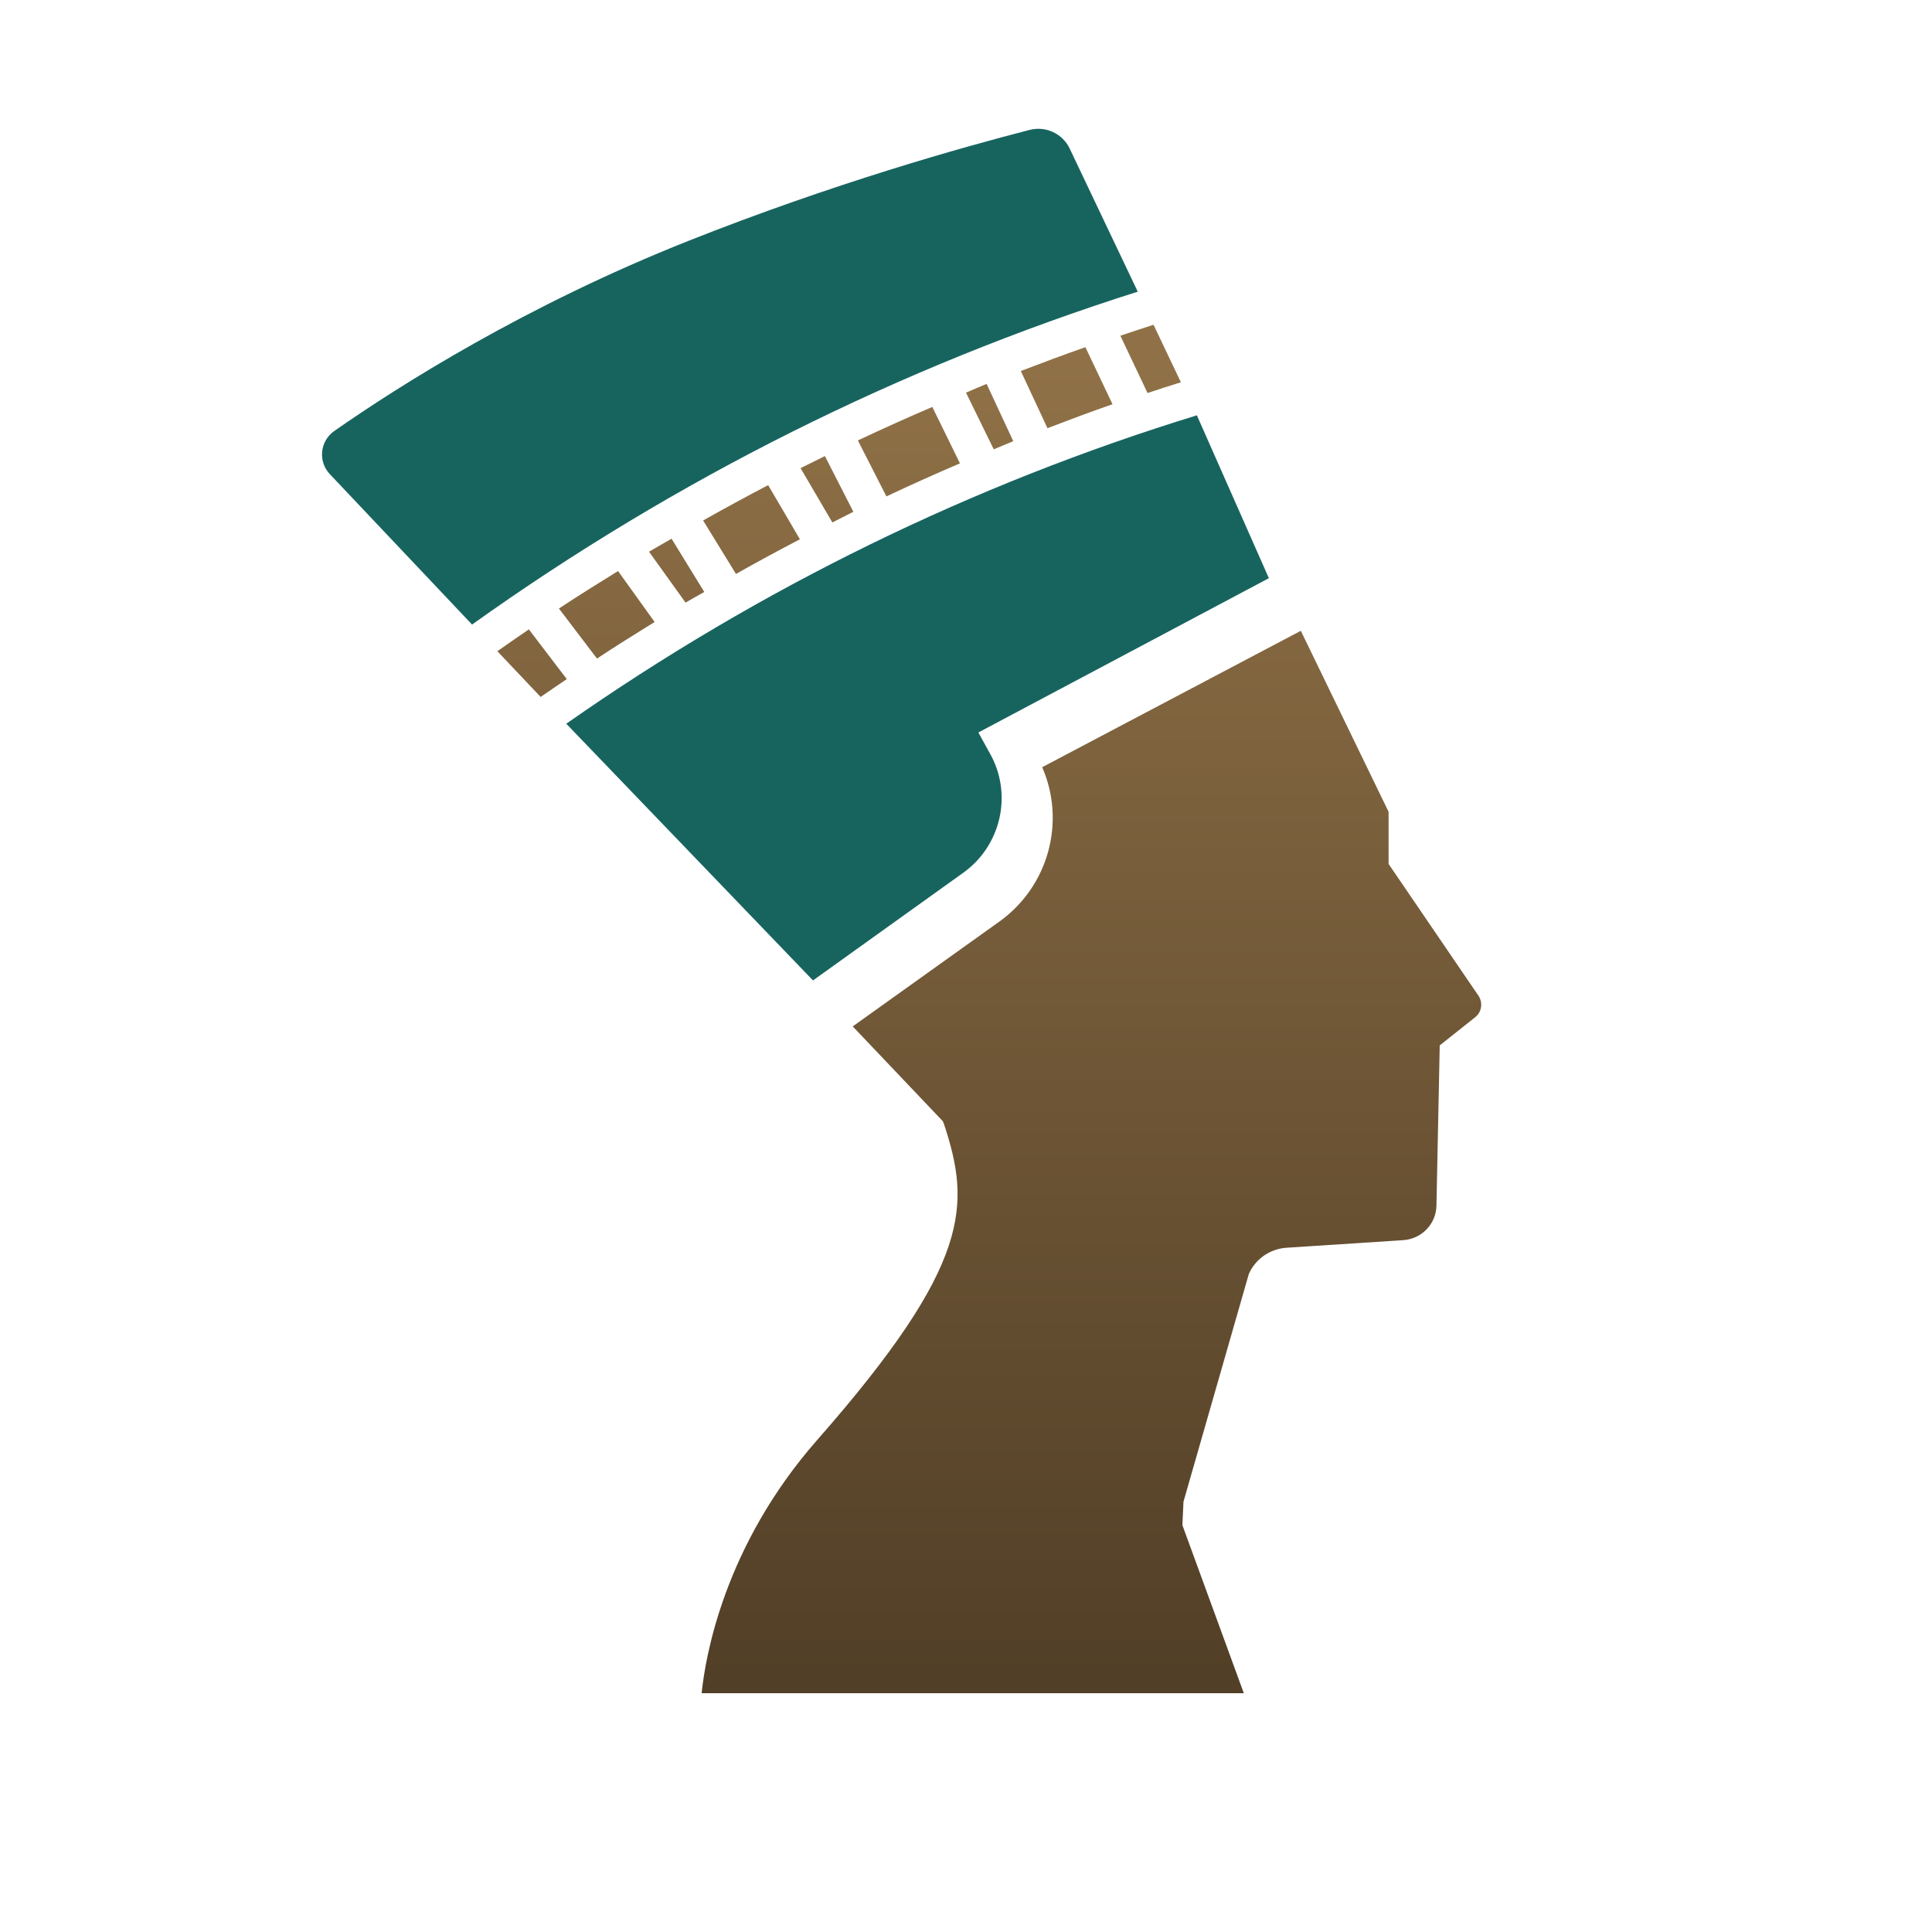
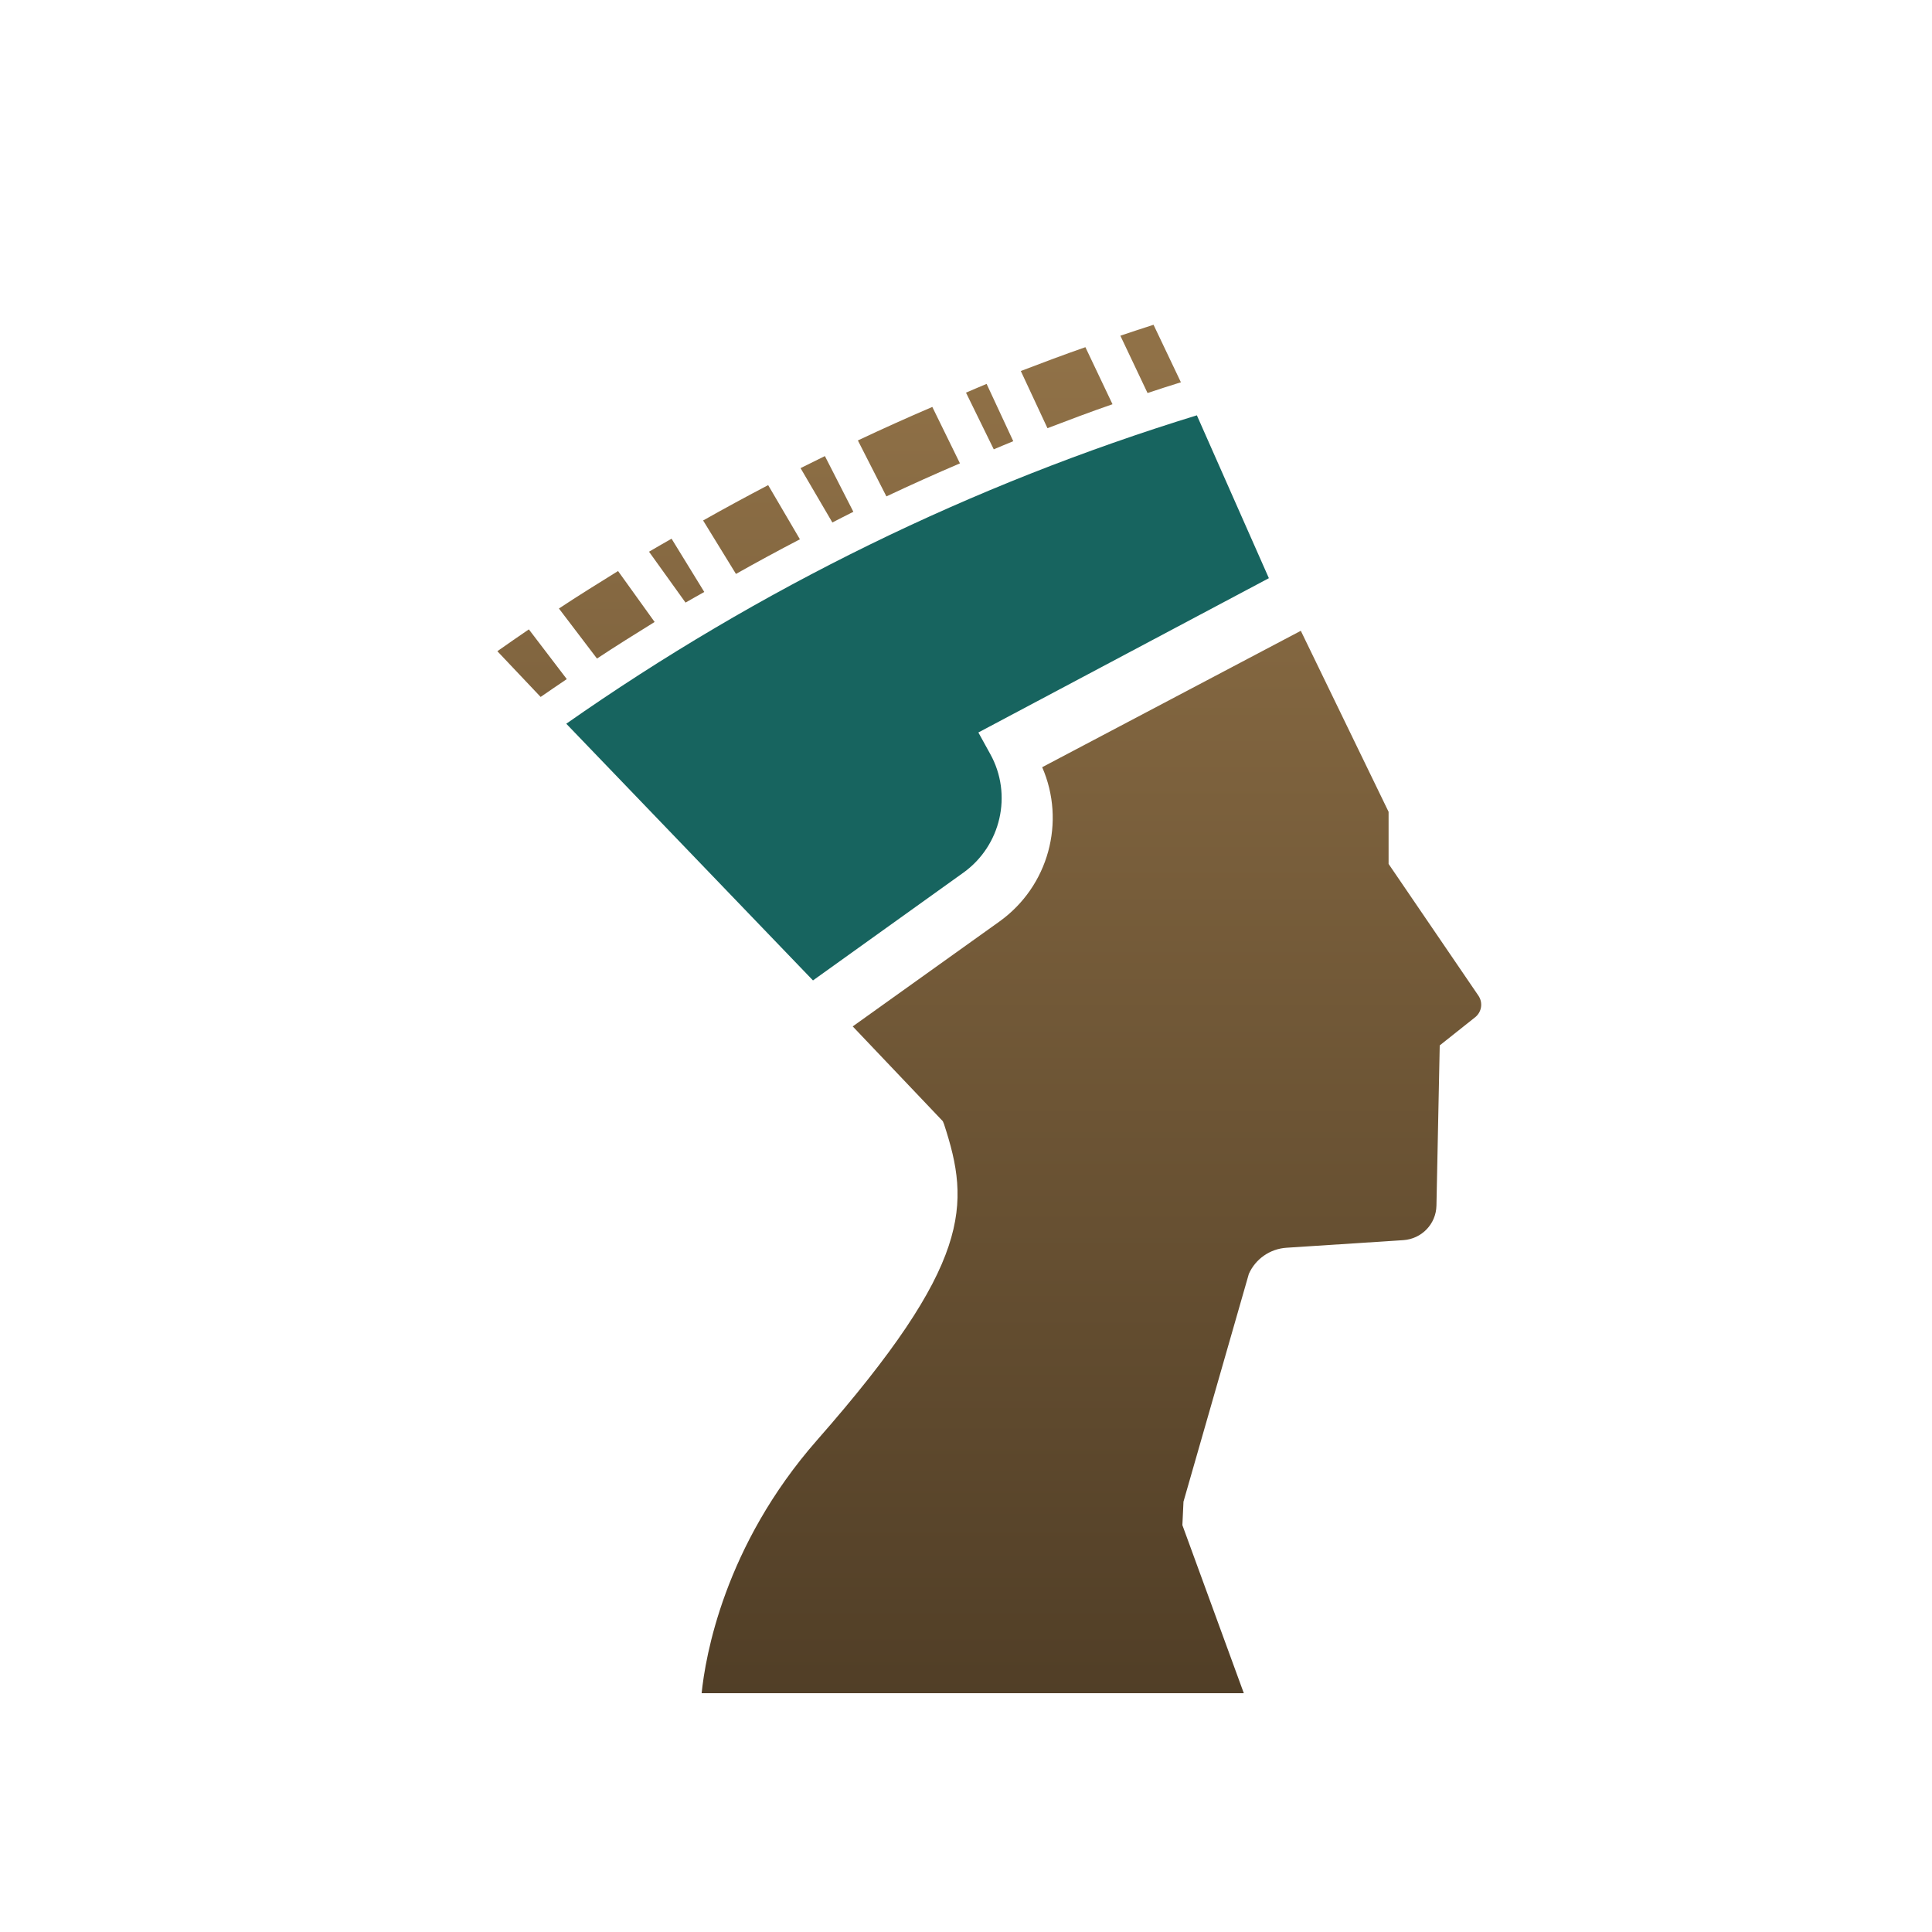
<svg xmlns="http://www.w3.org/2000/svg" width="30" height="30" viewBox="0 0 30 30" fill="none">
  <path d="M13.321 6.839C13.703 6.659 14.089 6.485 14.477 6.319L14.906 7.195C14.522 7.359 14.142 7.53 13.764 7.708L13.321 6.839ZM10.936 9.192L10.428 8.365C10.312 8.433 10.194 8.497 10.078 8.567L10.645 9.357C10.741 9.3 10.839 9.248 10.936 9.192ZM12.925 8.113C13.034 8.058 13.141 8.001 13.251 7.947L12.809 7.082C12.683 7.144 12.556 7.206 12.431 7.269L12.925 8.113ZM15.431 6.977C15.533 6.936 15.632 6.891 15.734 6.851L15.32 5.961C15.212 6.004 15.107 6.053 15 6.097L15.431 6.977ZM17.819 6.103C17.992 6.046 18.163 5.989 18.337 5.936L17.912 5.043C17.74 5.097 17.569 5.156 17.397 5.213L17.819 6.103ZM16.265 6.649C16.6 6.521 16.935 6.394 17.275 6.277L16.854 5.391C16.517 5.508 16.184 5.634 15.851 5.761L16.265 6.649ZM8.679 9.449L9.27 10.226C9.565 10.031 9.864 9.844 10.165 9.658L9.597 8.867C9.289 9.058 8.981 9.249 8.679 9.449ZM21.562 12.606L20.199 9.795L16.183 11.913C16.552 12.759 16.284 13.762 15.517 14.311L13.241 15.938L14.64 17.41L14.659 17.456C15.068 18.706 15.097 19.619 12.69 22.359C11.242 24.007 10.952 25.729 10.895 26.292H19.314L18.36 23.682L18.377 23.318L19.392 19.781C19.495 19.549 19.72 19.392 19.976 19.375L21.79 19.257C22.076 19.238 22.299 19.006 22.305 18.722L22.356 16.233L22.907 15.795C23.008 15.714 23.03 15.569 22.957 15.461L21.562 13.415V12.605L21.562 12.606ZM8.212 9.773C8.049 9.885 7.885 9.997 7.723 10.112L8.395 10.822C8.529 10.728 8.665 10.638 8.801 10.545L8.212 9.773ZM12.421 8.374L11.928 7.533C11.589 7.711 11.252 7.893 10.918 8.082L11.428 8.912C11.756 8.727 12.087 8.548 12.421 8.374Z" fill="url(#paint0_linear_37737_594657)" />
-   <path d="M16.611 2.308C16.5 2.075 16.24 1.953 15.989 2.017C14.945 2.285 12.929 2.851 10.688 3.741C8.163 4.743 6.201 5.987 5.191 6.692C4.967 6.849 4.935 7.166 5.123 7.364L7.33 9.698C10.497 7.437 13.972 5.7 17.667 4.529L16.611 2.309L16.611 2.308Z" fill="#17645F" />
  <path d="M15.378 11.711L15.192 11.374L19.703 8.978L18.585 6.449C15.09 7.523 11.799 9.133 8.793 11.238L12.624 15.224L14.959 13.551C15.544 13.131 15.725 12.339 15.378 11.711Z" fill="#17645F" />
  <defs>
    <linearGradient id="paint0_linear_37737_594657" x1="15.361" y1="5.567" x2="15.361" y2="27.292" gradientUnits="userSpaceOnUse">
      <stop stop-color="#907147" />
      <stop offset="1" stop-color="#4E3C25" />
    </linearGradient>
  </defs>
</svg>